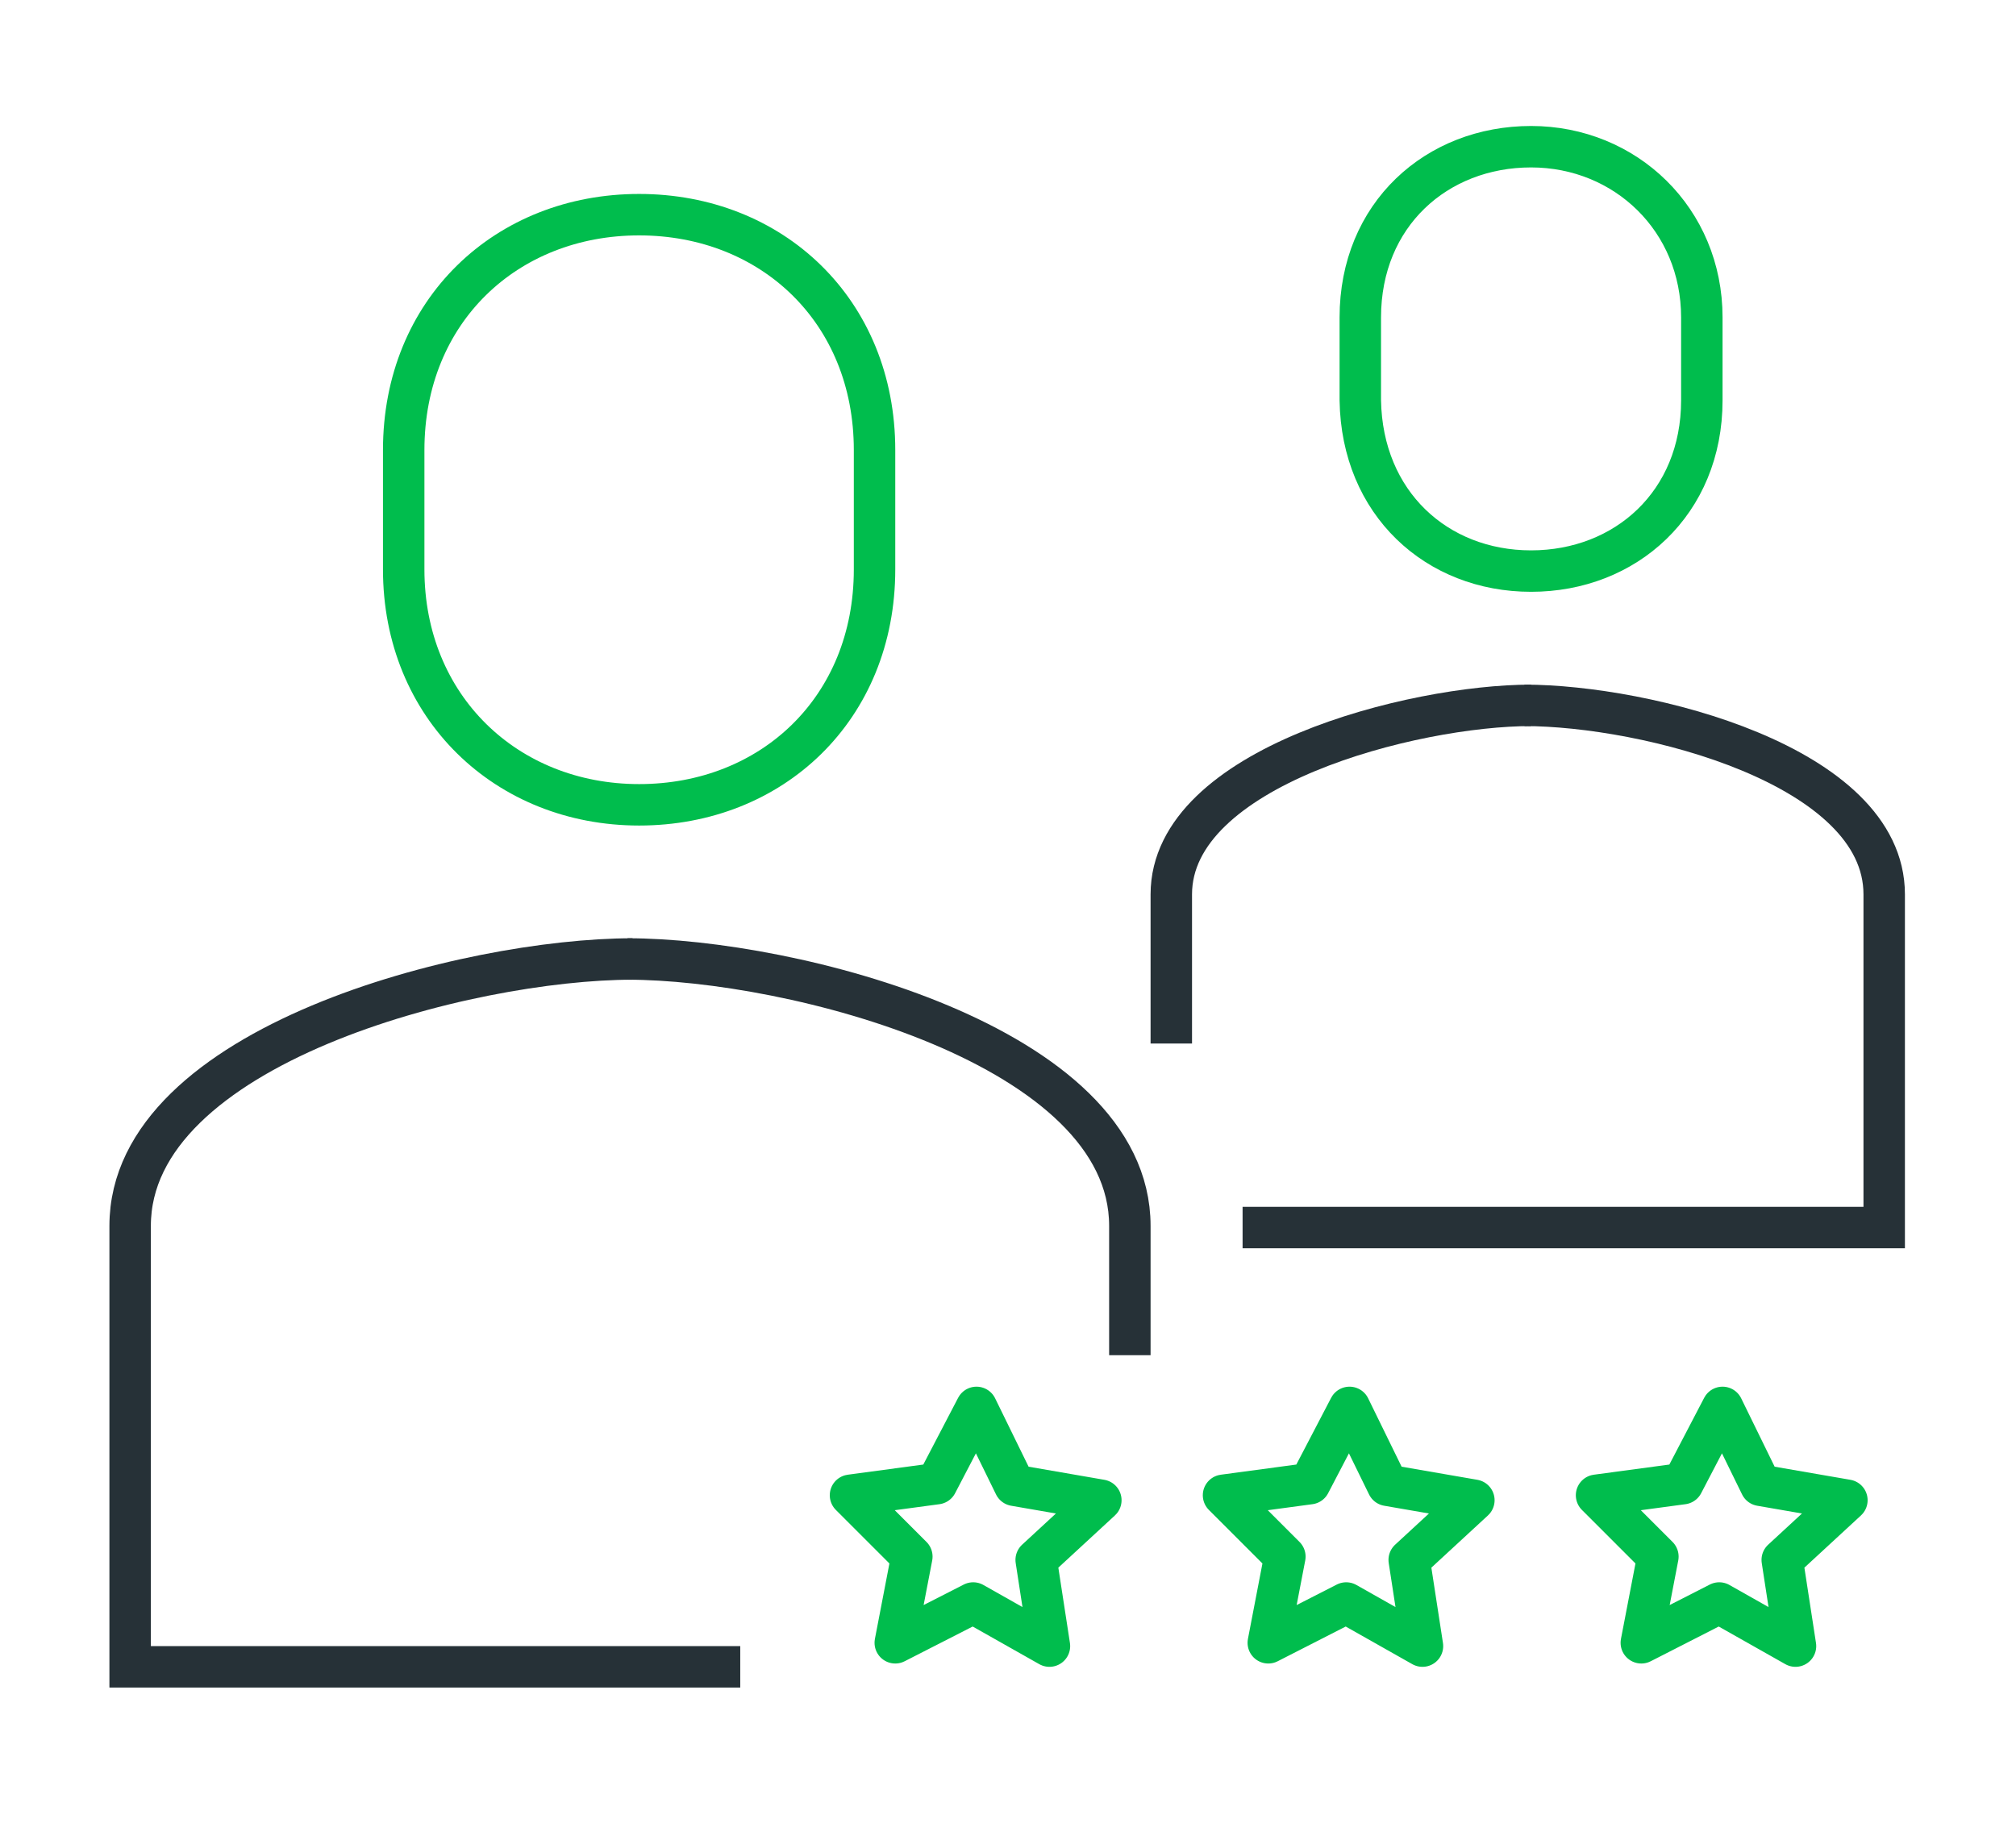
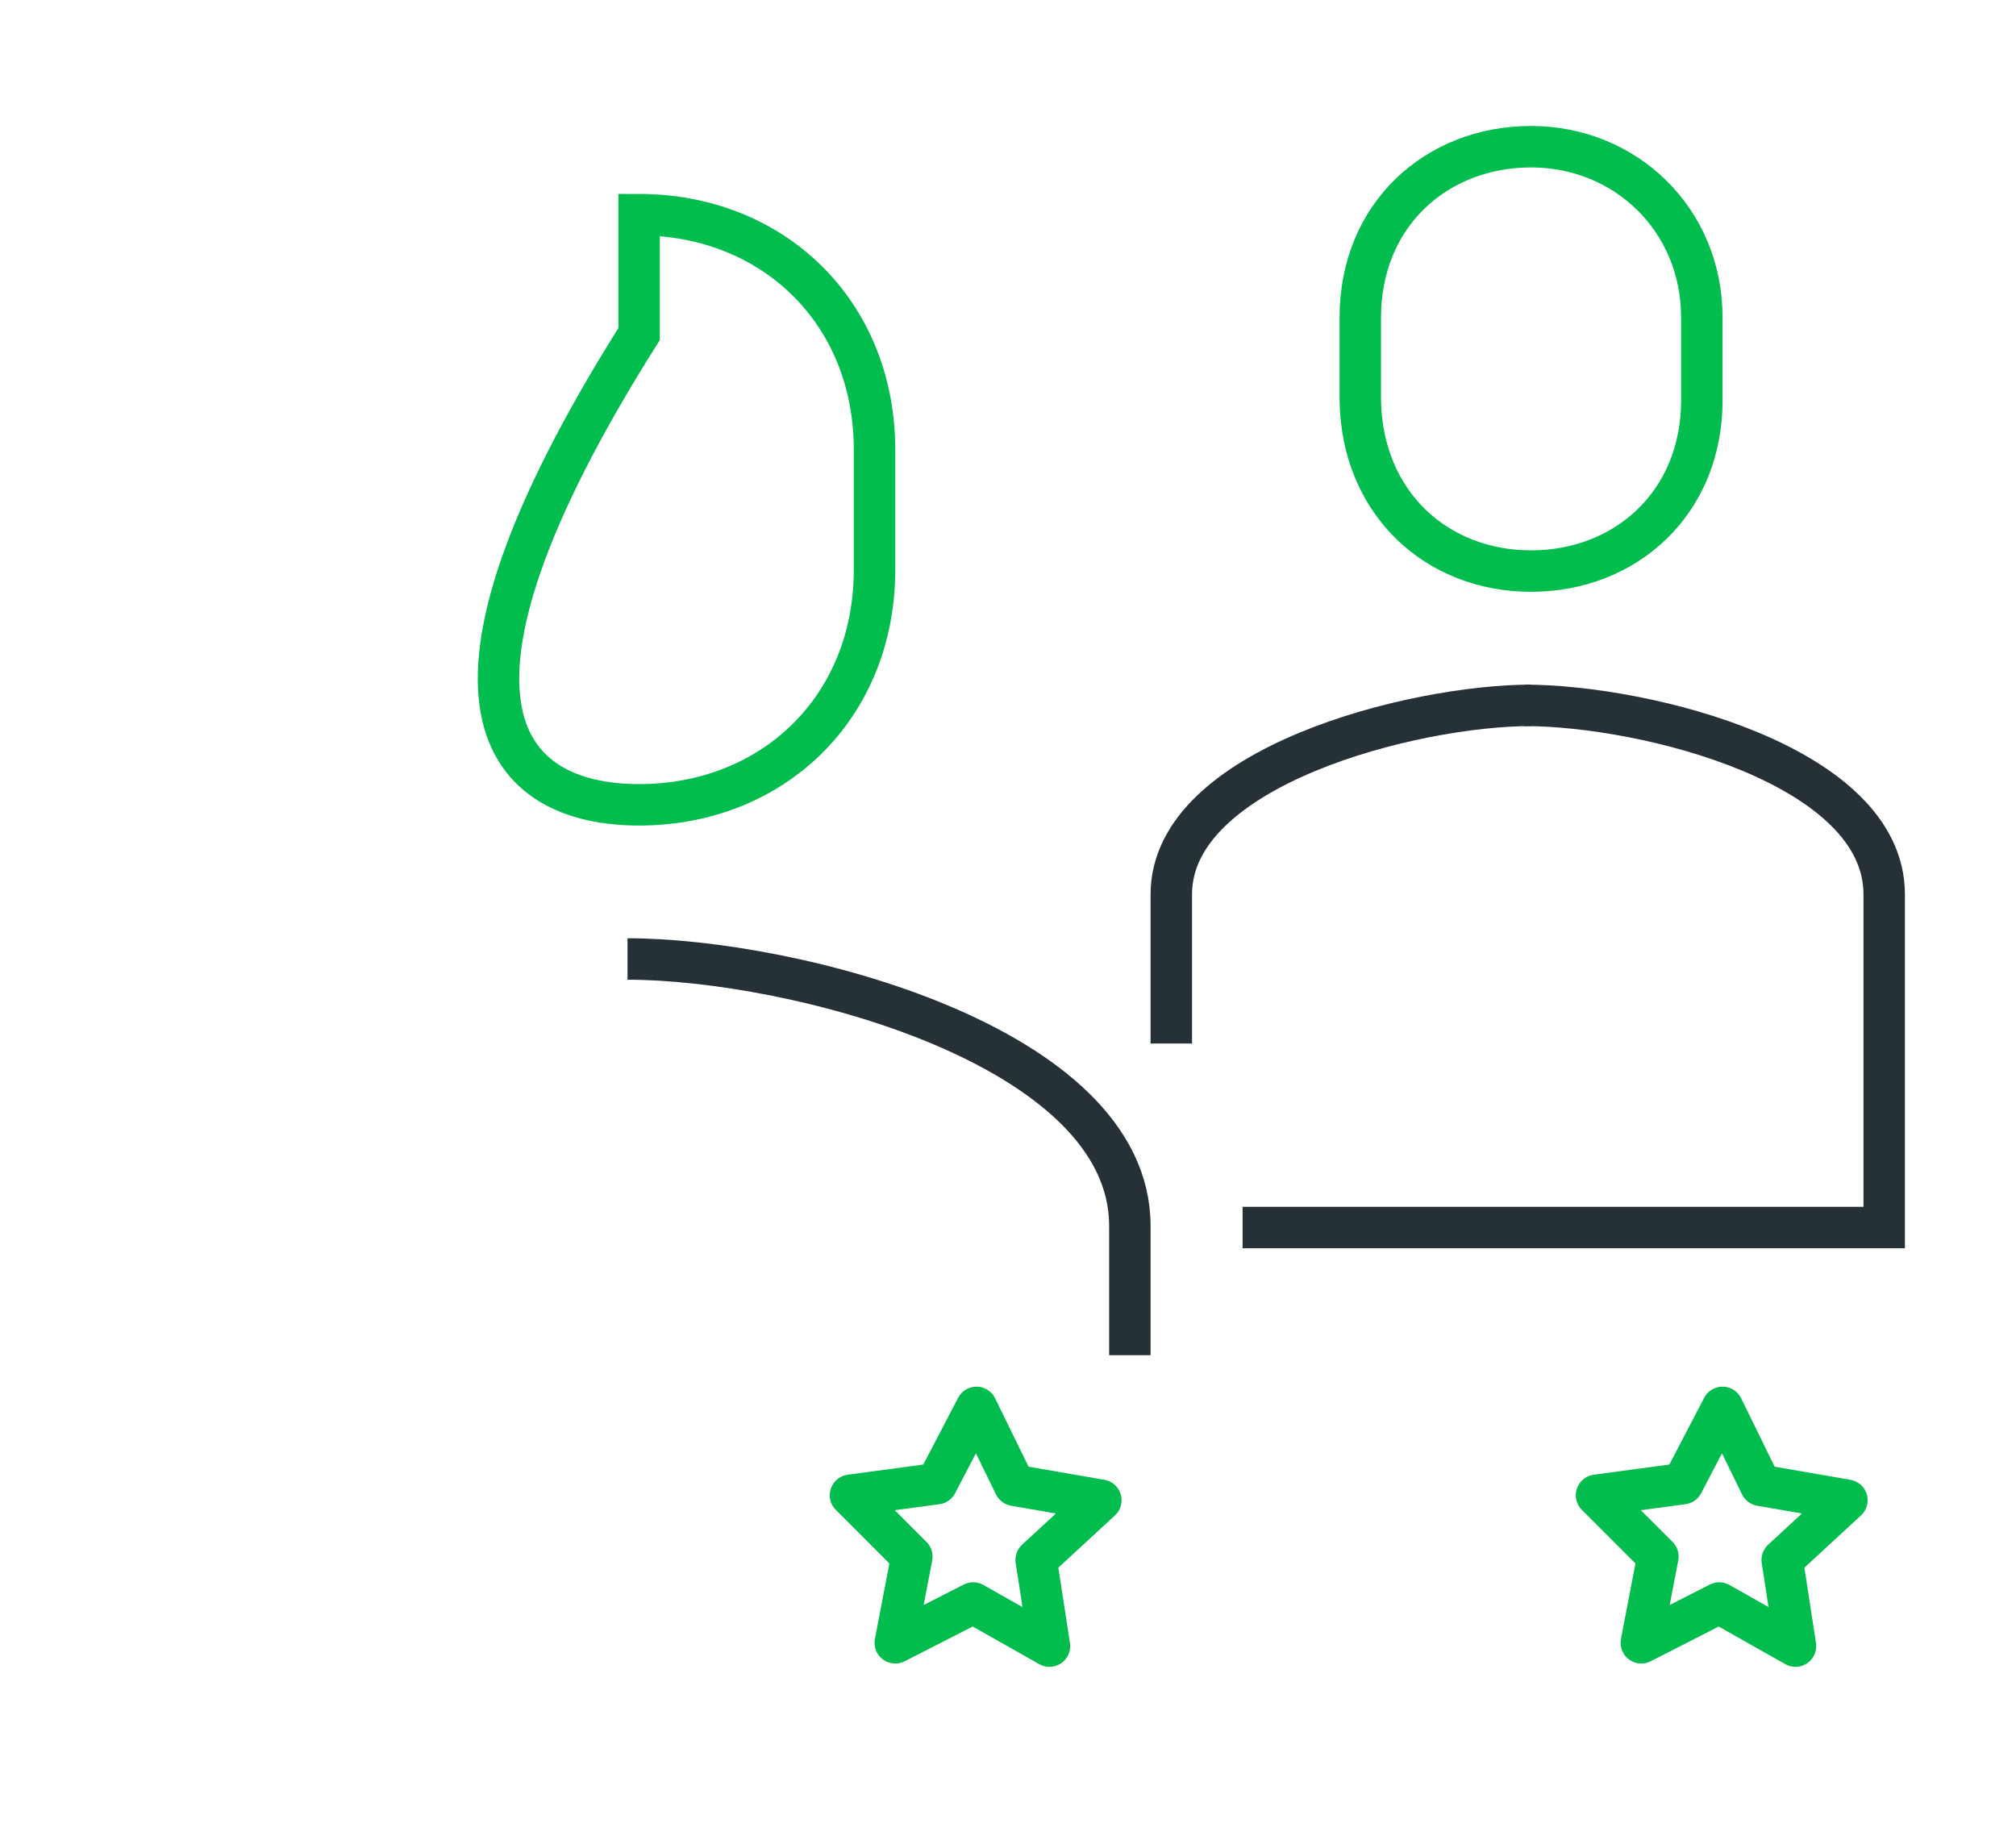
<svg xmlns="http://www.w3.org/2000/svg" version="1.1" id="Layer_1" x="0px" y="0px" width="121.6px" height="111px" viewBox="0 0 121.6 111" style="enable-background:new 0 0 121.6 111;" xml:space="preserve">
  <style type="text/css">
	.st0{fill:none;stroke:#00BD4D;stroke-width:2.5;stroke-miterlimit:10;}
	.st1{fill:none;stroke:#263137;stroke-width:2.5;stroke-miterlimit:10;}
	.st2{fill:none;stroke:#00BD4D;stroke-width:2.5;stroke-linecap:round;stroke-linejoin:round;stroke-miterlimit:10;}
</style>
  <g id="candidate-recruitment-icon" transform="translate(-260.301 -2919.853)">
    <g id="validate-your-network-icon" transform="translate(132.551 2870.103)">
-       <path id="Path_5954" class="st0" d="M166.3,98.3c8,0,14.2-5.8,14.2-14.2v-7.2c0-8.4-6.2-14.2-14.2-14.2c-8,0-14.2,5.8-14.2,14.2    v7.2C152.1,92.4,158.3,98.3,166.3,98.3z" />
+       <path id="Path_5954" class="st0" d="M166.3,98.3c8,0,14.2-5.8,14.2-14.2v-7.2c0-8.4-6.2-14.2-14.2-14.2v7.2C152.1,92.4,158.3,98.3,166.3,98.3z" />
      <path id="Path_5955_1_" class="st1" d="M195.9,131.5v-7.8c0-10.9-20.4-16.1-30.3-16.1" />
-       <path id="Path_5955_2_" class="st1" d="M165.9,107.6c-9.9,0-30.3,5.2-30.3,16.1v26.6h36.8" />
    </g>
  </g>
  <g id="candidate-recruitment-icon_1_" transform="translate(-260.301 -2919.853)">
    <g id="validate-your-network-icon_1_" transform="translate(132.551 2870.103)">
      <path id="Path_5954_1_" class="st0" d="M220.1,84.2c5.7,0,10.3-4.1,10.3-10.3v-5c0-5.9-4.6-10.3-10.3-10.3s-10.3,4.1-10.3,10.3v5    C209.9,80.1,214.4,84.2,220.1,84.2z" />
      <path id="Path_5955_4_" class="st1" d="M220.1,92.3c-7.1,0-21.7,3.7-21.7,11.4v9" />
      <path id="Path_5955_3_" class="st1" d="M202.7,123.8h38.7v-20.1c0-7.8-14.4-11.4-21.7-11.4" />
    </g>
  </g>
  <polygon class="st2" points="61.2,89.6 66.4,90.5 62.5,94.1 63.3,99.3 58.7,96.7 54,99.1 55,93.9 51.3,90.2 56.5,89.5 58.9,84.9 " />
-   <polygon class="st2" points="83.7,89.6 88.9,90.5 85,94.1 85.8,99.3 81.2,96.7 76.5,99.1 77.5,93.9 73.8,90.2 79,89.5 81.4,84.9 " />
  <polygon class="st2" points="106.2,89.6 111.4,90.5 107.5,94.1 108.3,99.3 103.7,96.7 99,99.1 100,93.9 96.3,90.2 101.5,89.5   103.9,84.9 " />
</svg>